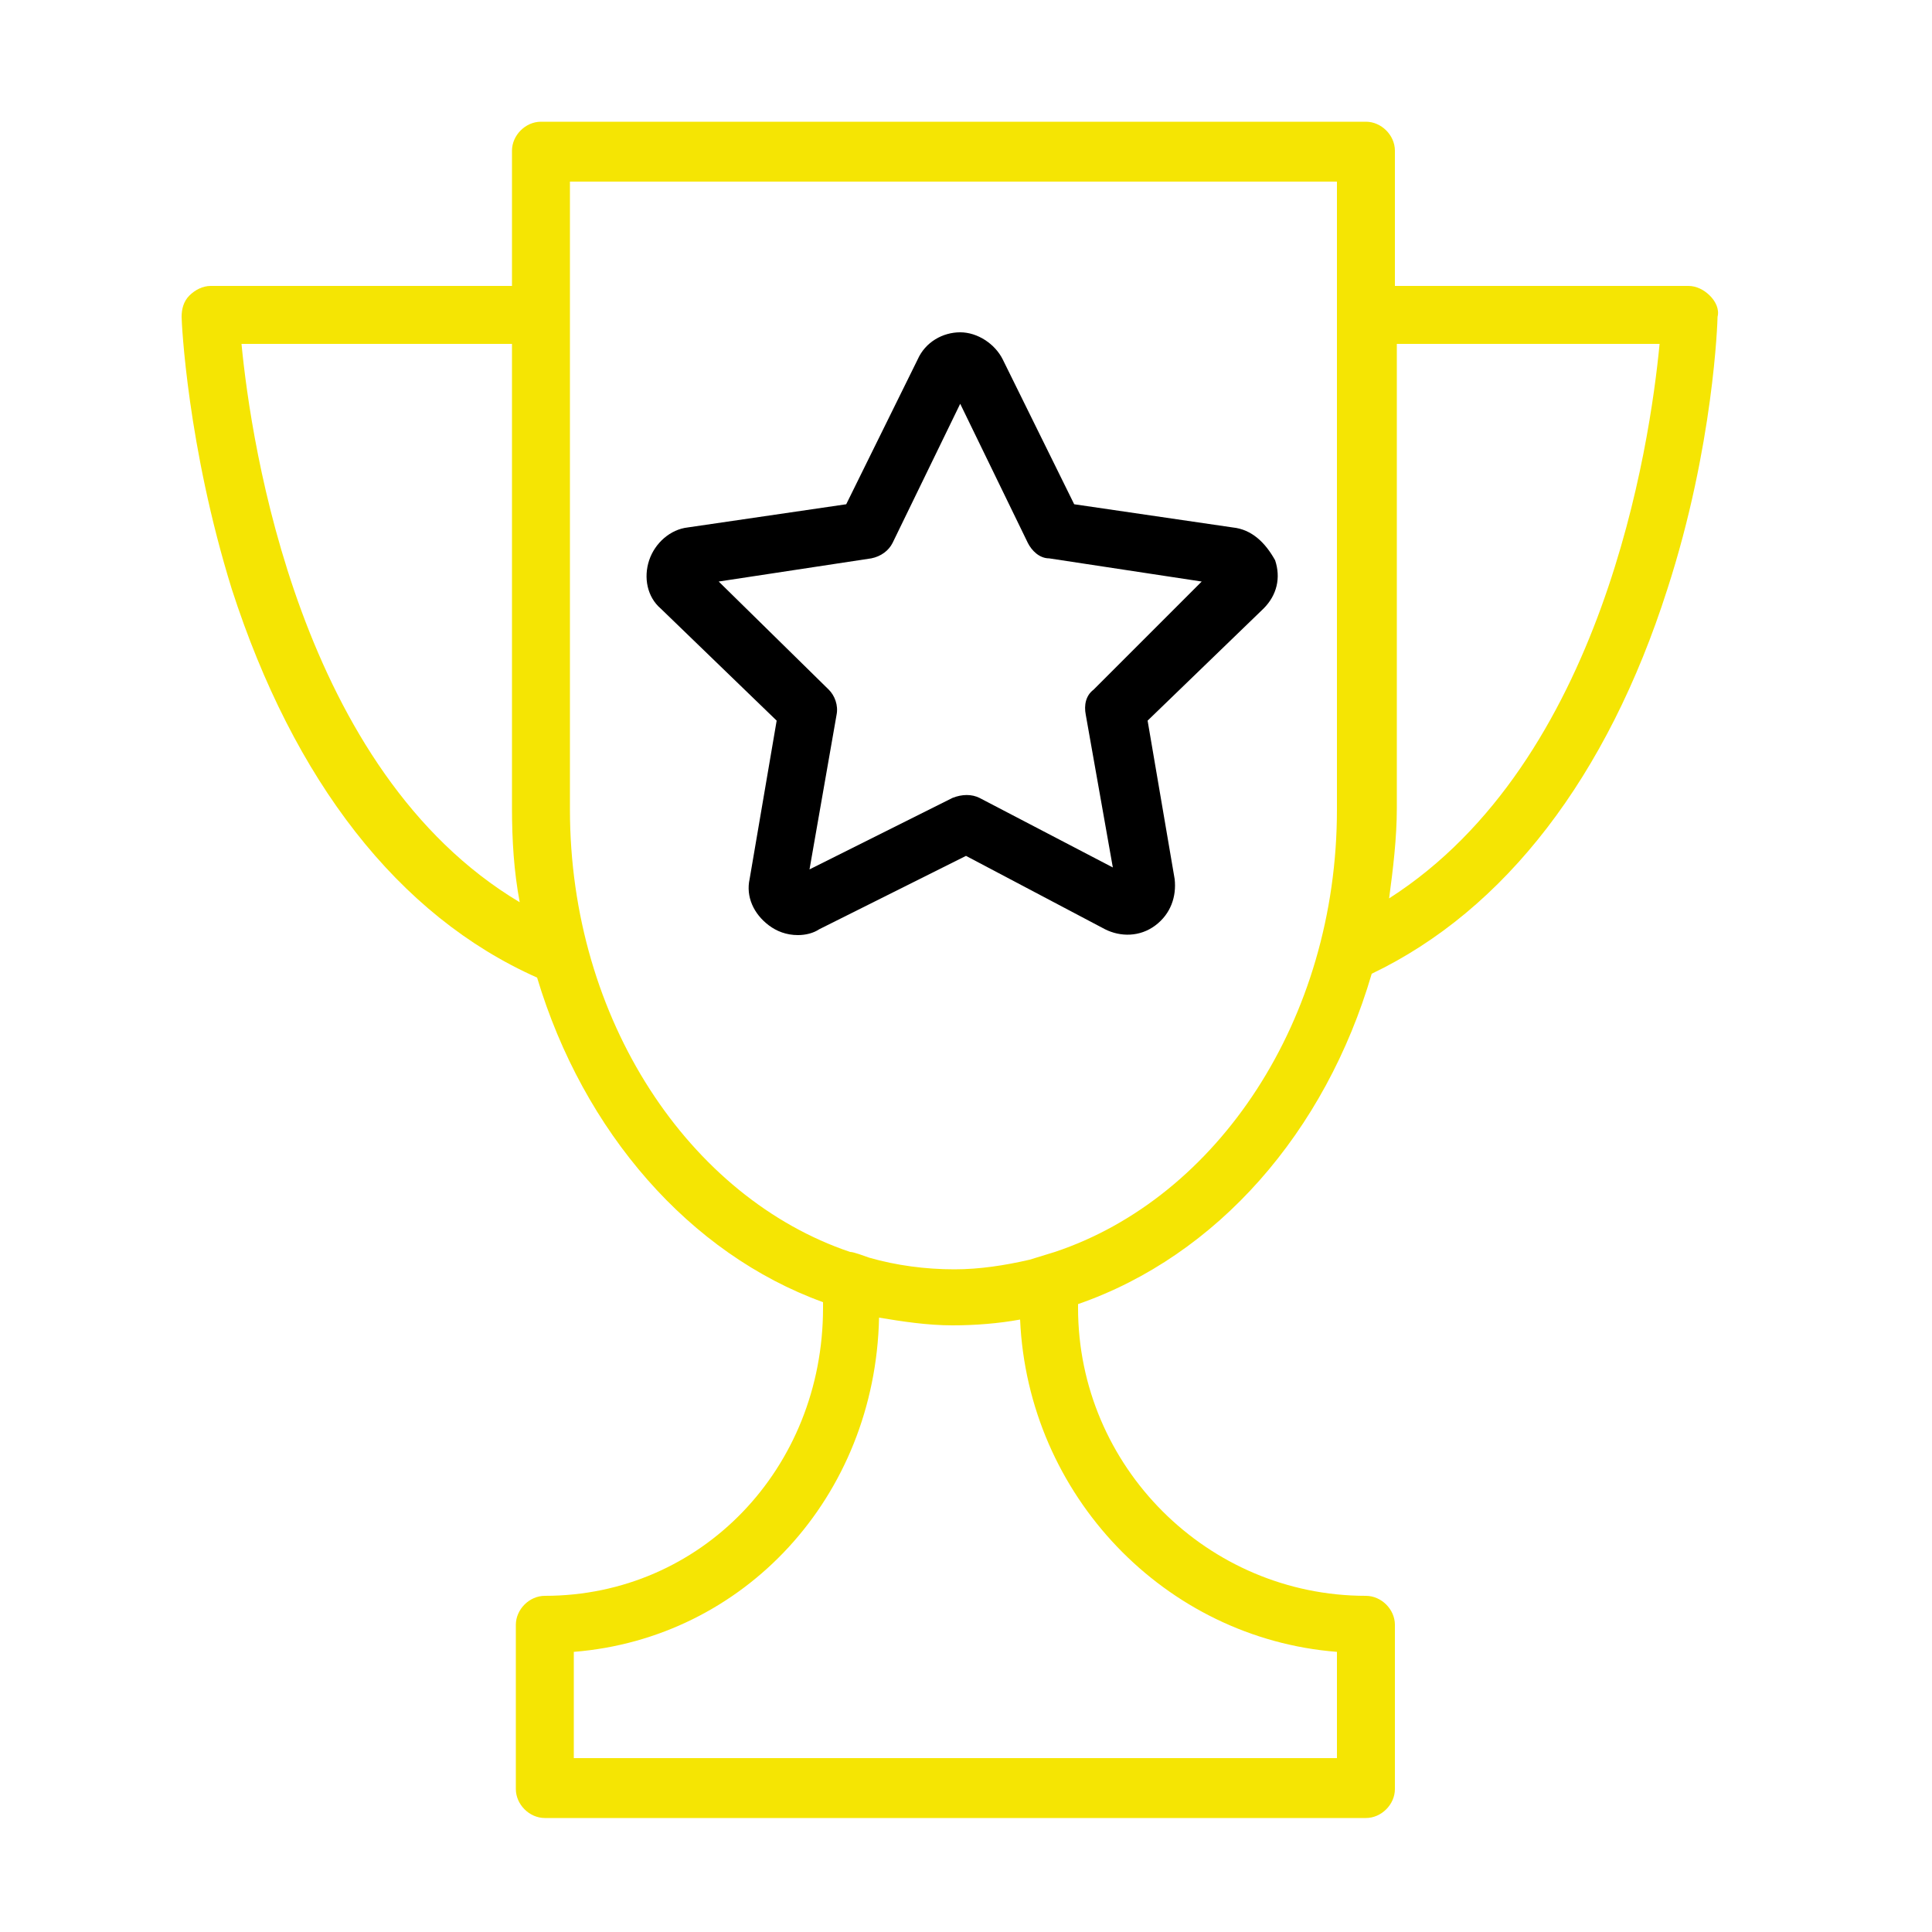
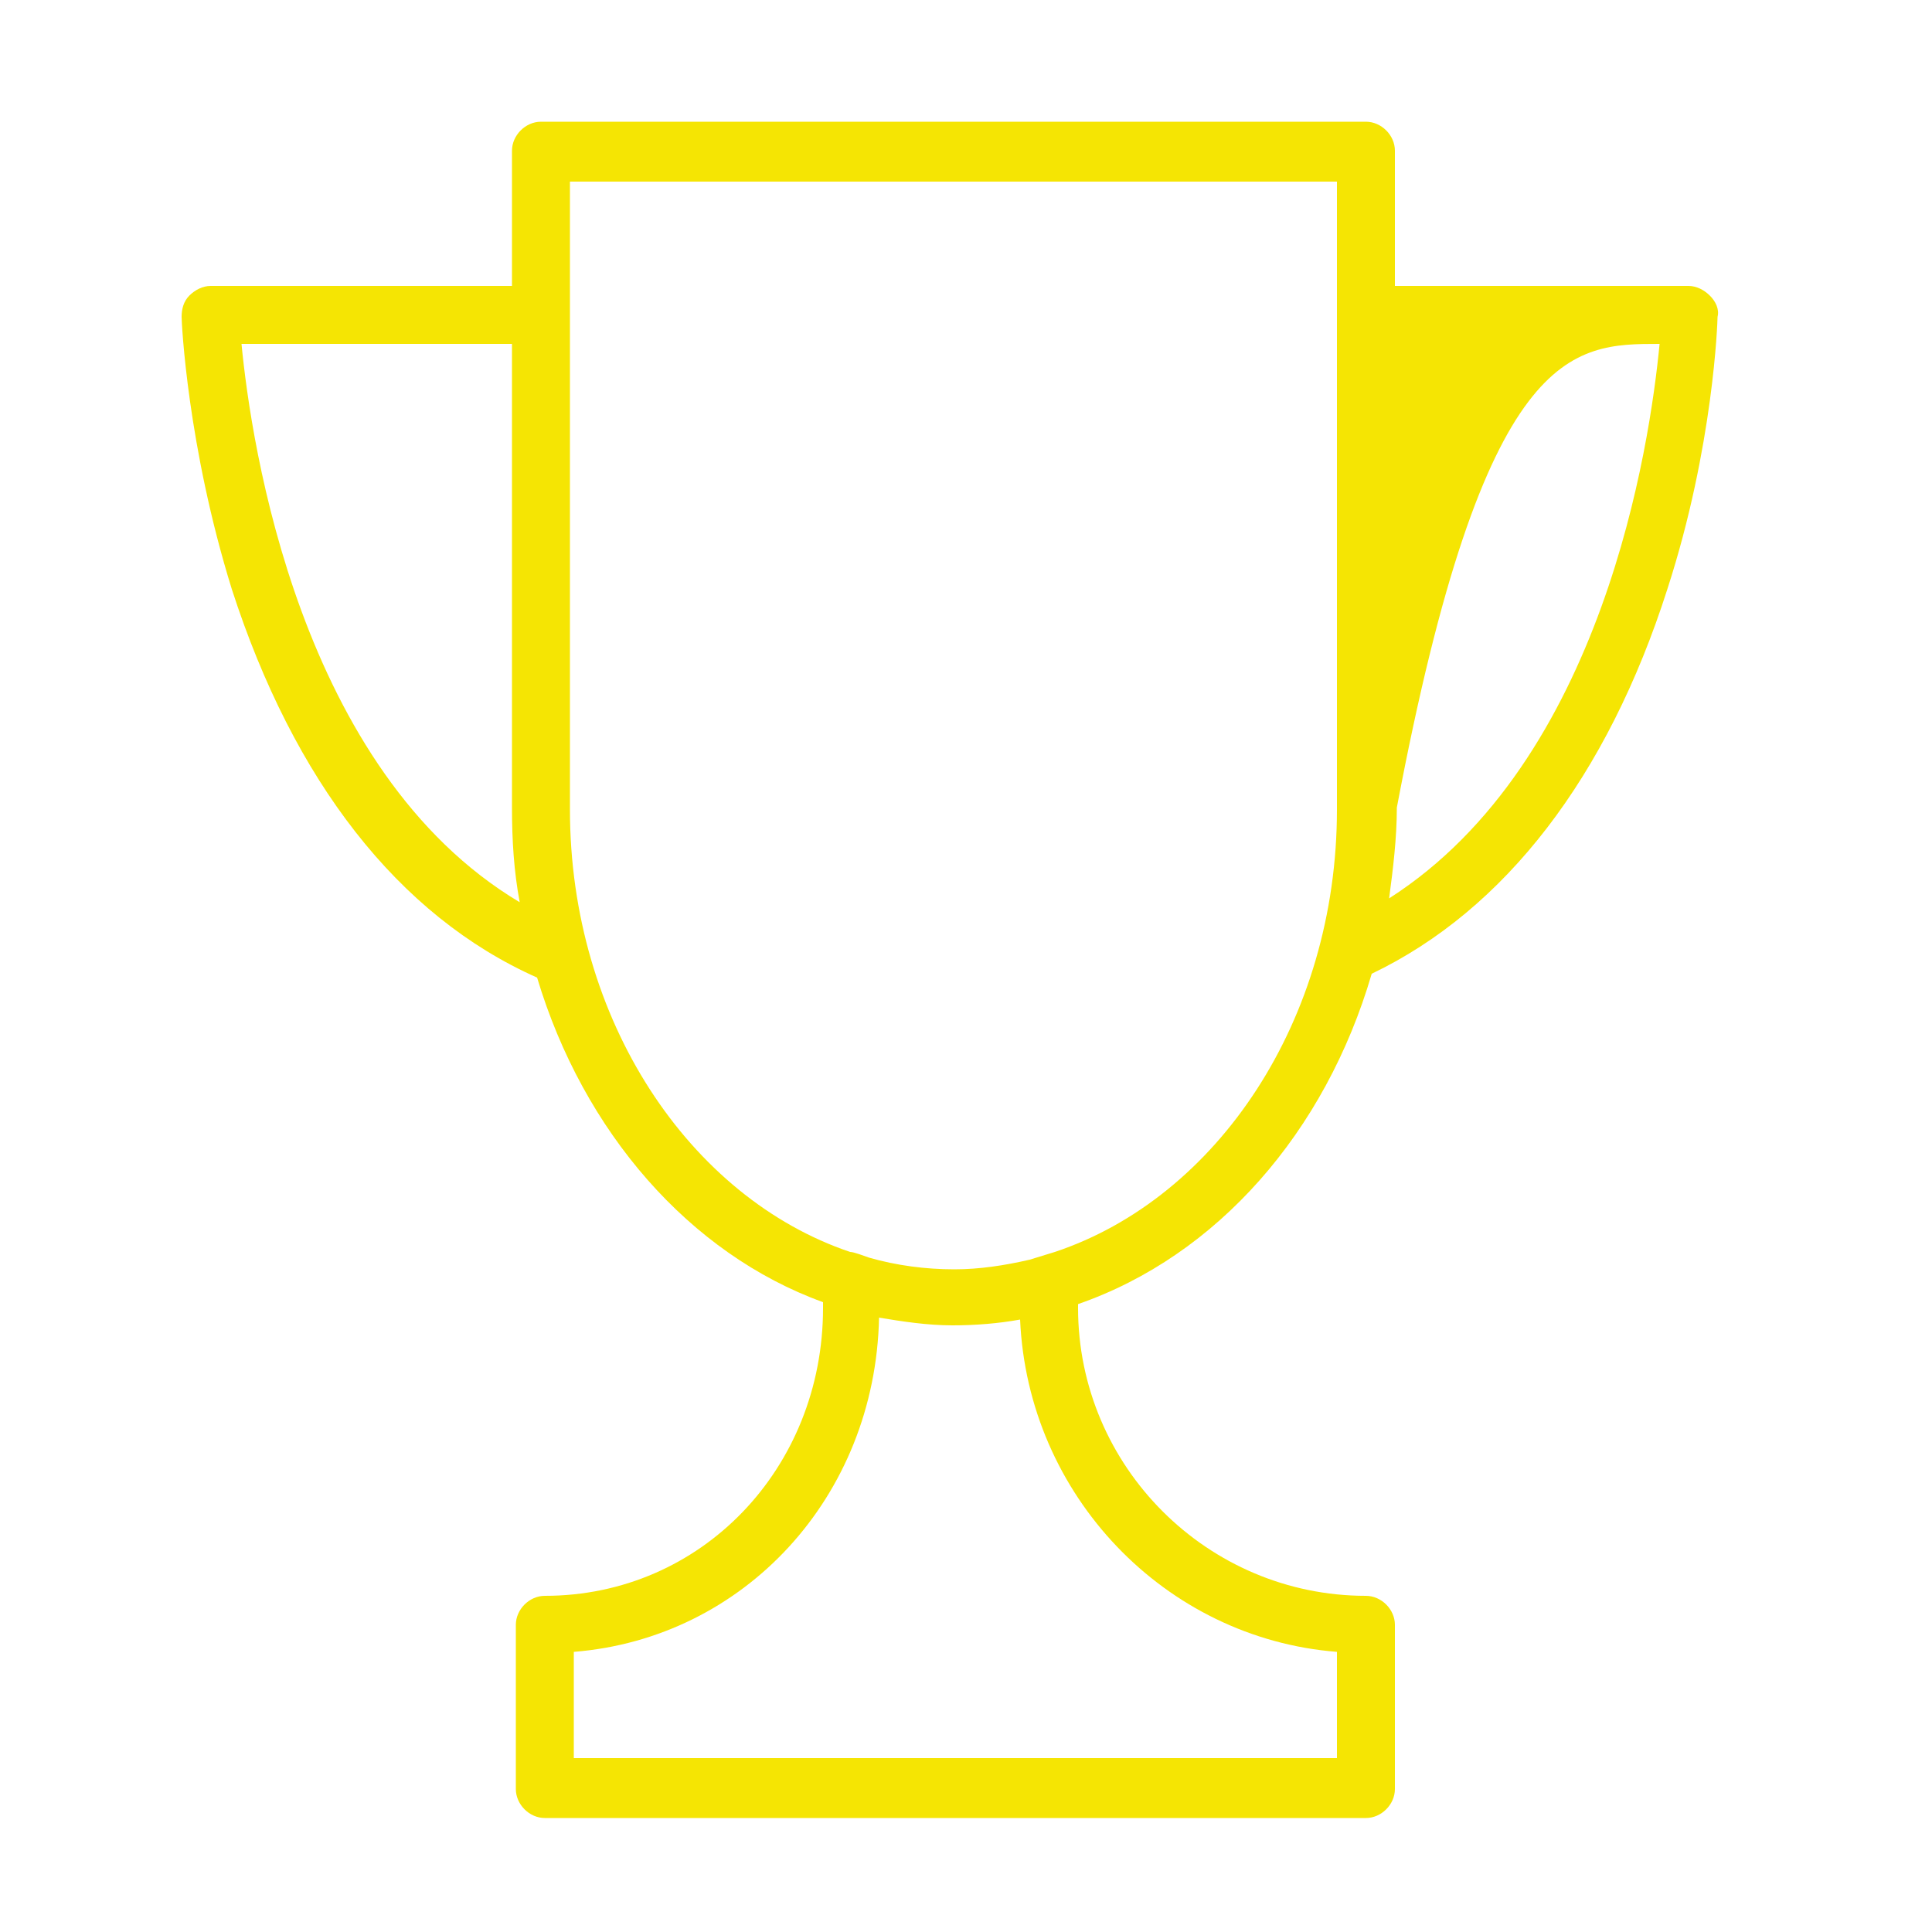
<svg xmlns="http://www.w3.org/2000/svg" viewBox="1950 2450 100 100" width="100" height="100">
-   <path fill="#f5e503" stroke="none" fill-opacity="1" stroke-width="1" stroke-opacity="1" color="rgb(51, 51, 51)" fill-rule="evenodd" id="tSvg62b4340fe3" title="Path 1" d="M 2038.5 2465.3 C 2038.2 2465 2037.8 2464.8 2037.4 2464.8 C 2032.333 2464.8 2027.267 2464.8 2022.2 2464.8 C 2022.2 2462.467 2022.2 2460.133 2022.2 2457.8 C 2022.2 2457 2021.5 2456.3 2020.7 2456.3 C 2006.467 2456.3 1992.233 2456.3 1978 2456.3 C 1977.2 2456.3 1976.5 2457 1976.5 2457.8 C 1976.5 2460.133 1976.5 2462.467 1976.5 2464.8 C 1971.3 2464.8 1966.1 2464.8 1960.9 2464.8 C 1960.5 2464.8 1960.1 2465 1959.8 2465.3 C 1959.5 2465.6 1959.4 2466 1959.4 2466.4 C 1959.4 2466.7 1959.7 2473.1 1962 2480.5 C 1965.2 2490.4 1970.6 2497.4 1977.8 2500.6 C 1980.2 2508.6 1985.7 2514.9 1992.6 2517.4 C 1992.6 2517.5 1992.6 2517.6 1992.6 2517.7 C 1992.6 2526 1986.3 2532.6 1978.2 2532.6 C 1977.4 2532.6 1976.7 2533.3 1976.7 2534.1 C 1976.7 2536.933 1976.7 2539.767 1976.7 2542.6 C 1976.7 2543.4 1977.4 2544.1 1978.2 2544.1 C 1992.367 2544.1 2006.533 2544.1 2020.7 2544.1 C 2021.5 2544.1 2022.2 2543.4 2022.2 2542.6 C 2022.2 2539.767 2022.2 2536.933 2022.2 2534.1 C 2022.2 2533.3 2021.5 2532.6 2020.7 2532.6 C 2012.5 2532.6 2005.8 2525.9 2005.8 2517.7 C 2005.8 2517.633 2005.8 2517.567 2005.8 2517.5 C 2013 2515 2018.6 2508.6 2021 2500.4 C 2027.9 2497.1 2033.2 2490.2 2036.3 2480.5 C 2038.7 2473.1 2038.9 2466.6 2038.9 2466.4C 2039 2466 2038.8 2465.6 2038.5 2465.3Z M 1962.5 2467.8 C 1967.167 2467.8 1971.833 2467.8 1976.5 2467.8 C 1976.5 2475.8 1976.5 2483.8 1976.5 2491.8 C 1976.5 2493.5 1976.6 2495.1 1976.9 2496.7C 1965.5 2489.9 1963 2473 1962.5 2467.8Z M 2019.2 2535.5 C 2019.2 2537.333 2019.2 2539.167 2019.2 2541 C 2006.033 2541 1992.867 2541 1979.7 2541 C 1979.7 2539.167 1979.7 2537.333 1979.7 2535.5 C 1988.5 2534.8 1995.3 2527.5 1995.5 2518.2 C 1996.7 2518.4 1998 2518.6 1999.3 2518.6 C 2000.5 2518.6 2001.7 2518.5 2002.8 2518.3C 2003.2 2527.4 2010.3 2534.8 2019.2 2535.5Z M 2003.3 2515.2 C 2002 2515.5 2000.7 2515.7 1999.4 2515.7 C 1997.9 2515.7 1996.4 2515.5 1995 2515.1 C 1994.7 2515 1994.2 2514.8 1994 2514.8 C 1985.7 2512 1979.5 2502.8 1979.5 2491.9 C 1979.5 2481.067 1979.5 2470.233 1979.5 2459.4 C 1992.733 2459.4 2005.967 2459.4 2019.2 2459.4 C 2019.2 2470.233 2019.2 2481.067 2019.2 2491.9 C 2019.2 2502.8 2013 2512 2004.6 2514.8 M 2021.9 2496.5 C 2022.1 2495 2022.3 2493.4 2022.3 2491.8 C 2022.3 2483.8 2022.3 2475.8 2022.3 2467.8 C 2026.833 2467.8 2031.367 2467.8 2035.9 2467.8C 2035.4 2473 2033 2489.4 2021.9 2496.5Z" />
-   <path fill="url(#tSvgGradient14bfb5b7760)" stroke="none" fill-opacity="1" stroke-width="1" stroke-opacity="1" color="rgb(51, 51, 51)" fill-rule="evenodd" id="tSvga465addaed" title="Path 2" d="M 2013.8 2477.3 C 2011.067 2476.9 2008.333 2476.5 2005.6 2476.1 C 2004.367 2473.6 2003.133 2471.1 2001.9 2468.6 C 2001.5 2467.8 2000.6 2467.2 1999.7 2467.2 C 1998.8 2467.2 1997.9 2467.7 1997.5 2468.6 C 1996.267 2471.1 1995.033 2473.6 1993.8 2476.1 C 1991.067 2476.5 1988.333 2476.9 1985.6 2477.3 C 1984.7 2477.4 1983.9 2478.1 1983.6 2479 C 1983.3 2479.9 1983.5 2480.9 1984.2 2481.5 C 1986.2 2483.433 1988.2 2485.367 1990.2 2487.3 C 1989.733 2490.033 1989.267 2492.767 1988.8 2495.5 C 1988.6 2496.4 1989 2497.3 1989.8 2497.9 C 1990.2 2498.2 1990.7 2498.4 1991.3 2498.4 C 1991.7 2498.4 1992.1 2498.3 1992.4 2498.1 C 1994.933 2496.833 1997.467 2495.567 2000 2494.3 C 2002.4 2495.567 2004.8 2496.833 2007.2 2498.1 C 2008 2498.5 2009 2498.5 2009.8 2497.9 C 2010.6 2497.3 2010.9 2496.4 2010.8 2495.5 C 2010.333 2492.767 2009.867 2490.033 2009.4 2487.3 C 2011.4 2485.367 2013.4 2483.433 2015.4 2481.5 C 2016.1 2480.8 2016.3 2479.9 2016 2479C 2015.5 2478.1 2014.8 2477.4 2013.8 2477.3Z M 2006.6 2485.7 C 2006.2 2486 2006.1 2486.5 2006.2 2487 C 2006.667 2489.633 2007.133 2492.267 2007.6 2494.9 C 2005.3 2493.7 2003 2492.5 2000.7 2491.3 C 2000.3 2491.1 1999.8 2491.1 1999.3 2491.3 C 1996.833 2492.533 1994.367 2493.767 1991.9 2495 C 1992.367 2492.333 1992.833 2489.667 1993.3 2487 C 1993.4 2486.5 1993.2 2486 1992.9 2485.7 C 1991 2483.833 1989.1 2481.967 1987.2 2480.1 C 1989.833 2479.7 1992.467 2479.3 1995.1 2478.9 C 1995.6 2478.8 1996 2478.5 1996.2 2478.1 C 1997.367 2475.7 1998.533 2473.3 1999.7 2470.9 C 2000.867 2473.3 2002.033 2475.7 2003.2 2478.1 C 2003.4 2478.5 2003.8 2478.9 2004.3 2478.9 C 2006.933 2479.3 2009.567 2479.7 2012.2 2480.1C 2010.333 2481.967 2008.467 2483.833 2006.6 2485.7Z" />
+   <path fill="#f5e503" stroke="none" fill-opacity="1" stroke-width="1" stroke-opacity="1" color="rgb(51, 51, 51)" fill-rule="evenodd" id="tSvg62b4340fe3" title="Path 1" d="M 2038.5 2465.3 C 2038.2 2465 2037.8 2464.8 2037.4 2464.8 C 2032.333 2464.8 2027.267 2464.8 2022.2 2464.8 C 2022.2 2462.467 2022.2 2460.133 2022.2 2457.8 C 2022.2 2457 2021.5 2456.3 2020.7 2456.3 C 2006.467 2456.3 1992.233 2456.3 1978 2456.3 C 1977.2 2456.3 1976.5 2457 1976.5 2457.8 C 1976.5 2460.133 1976.5 2462.467 1976.5 2464.8 C 1971.3 2464.8 1966.1 2464.8 1960.9 2464.8 C 1960.5 2464.8 1960.1 2465 1959.8 2465.3 C 1959.5 2465.6 1959.4 2466 1959.4 2466.4 C 1959.4 2466.7 1959.7 2473.1 1962 2480.5 C 1965.2 2490.4 1970.6 2497.4 1977.8 2500.6 C 1980.2 2508.6 1985.7 2514.9 1992.6 2517.4 C 1992.6 2517.5 1992.6 2517.6 1992.6 2517.7 C 1992.6 2526 1986.3 2532.6 1978.2 2532.6 C 1977.4 2532.6 1976.7 2533.3 1976.7 2534.1 C 1976.7 2536.933 1976.7 2539.767 1976.7 2542.6 C 1976.7 2543.4 1977.4 2544.1 1978.2 2544.1 C 1992.367 2544.1 2006.533 2544.1 2020.7 2544.1 C 2021.5 2544.1 2022.2 2543.4 2022.2 2542.6 C 2022.2 2539.767 2022.2 2536.933 2022.2 2534.1 C 2022.2 2533.3 2021.5 2532.6 2020.7 2532.6 C 2012.5 2532.6 2005.8 2525.9 2005.8 2517.7 C 2005.8 2517.633 2005.8 2517.567 2005.8 2517.5 C 2013 2515 2018.6 2508.6 2021 2500.4 C 2027.9 2497.1 2033.2 2490.2 2036.3 2480.5 C 2038.7 2473.1 2038.9 2466.6 2038.9 2466.4C 2039 2466 2038.8 2465.6 2038.5 2465.3Z M 1962.5 2467.8 C 1967.167 2467.8 1971.833 2467.8 1976.5 2467.8 C 1976.5 2475.8 1976.5 2483.8 1976.5 2491.8 C 1976.5 2493.5 1976.6 2495.1 1976.9 2496.7C 1965.5 2489.9 1963 2473 1962.5 2467.8Z M 2019.2 2535.5 C 2019.2 2537.333 2019.2 2539.167 2019.2 2541 C 2006.033 2541 1992.867 2541 1979.7 2541 C 1979.7 2539.167 1979.7 2537.333 1979.7 2535.5 C 1988.5 2534.8 1995.3 2527.5 1995.5 2518.2 C 1996.7 2518.4 1998 2518.6 1999.3 2518.6 C 2000.5 2518.6 2001.7 2518.5 2002.8 2518.3C 2003.2 2527.4 2010.3 2534.8 2019.2 2535.5Z M 2003.3 2515.2 C 2002 2515.5 2000.7 2515.7 1999.4 2515.7 C 1997.9 2515.7 1996.4 2515.5 1995 2515.1 C 1994.7 2515 1994.2 2514.8 1994 2514.8 C 1985.7 2512 1979.5 2502.8 1979.5 2491.9 C 1979.5 2481.067 1979.5 2470.233 1979.5 2459.4 C 1992.733 2459.4 2005.967 2459.4 2019.2 2459.4 C 2019.2 2470.233 2019.2 2481.067 2019.2 2491.9 C 2019.2 2502.8 2013 2512 2004.6 2514.8 M 2021.9 2496.5 C 2022.1 2495 2022.3 2493.4 2022.3 2491.8 C 2026.833 2467.8 2031.367 2467.8 2035.9 2467.8C 2035.4 2473 2033 2489.4 2021.9 2496.5Z" />
  <defs>
    <linearGradient id="tSvgGradient14bfb5b7760" x1="1999.8" x2="1999.8" y1="2498.4" y2="2467.2" color="rgb(51, 51, 51)" fill="rgb(0, 0, 0)" gradientUnits="userSpaceOnUse" gradientTransform="">
      <stop offset="0" stop-color="hsl(56.016,97.58%,48.63%)" stop-opacity="1" />
      <stop offset="1" stop-color="hsl(264.996,28.57%,91.76%)" stop-opacity="1" />
    </linearGradient>
  </defs>
</svg>